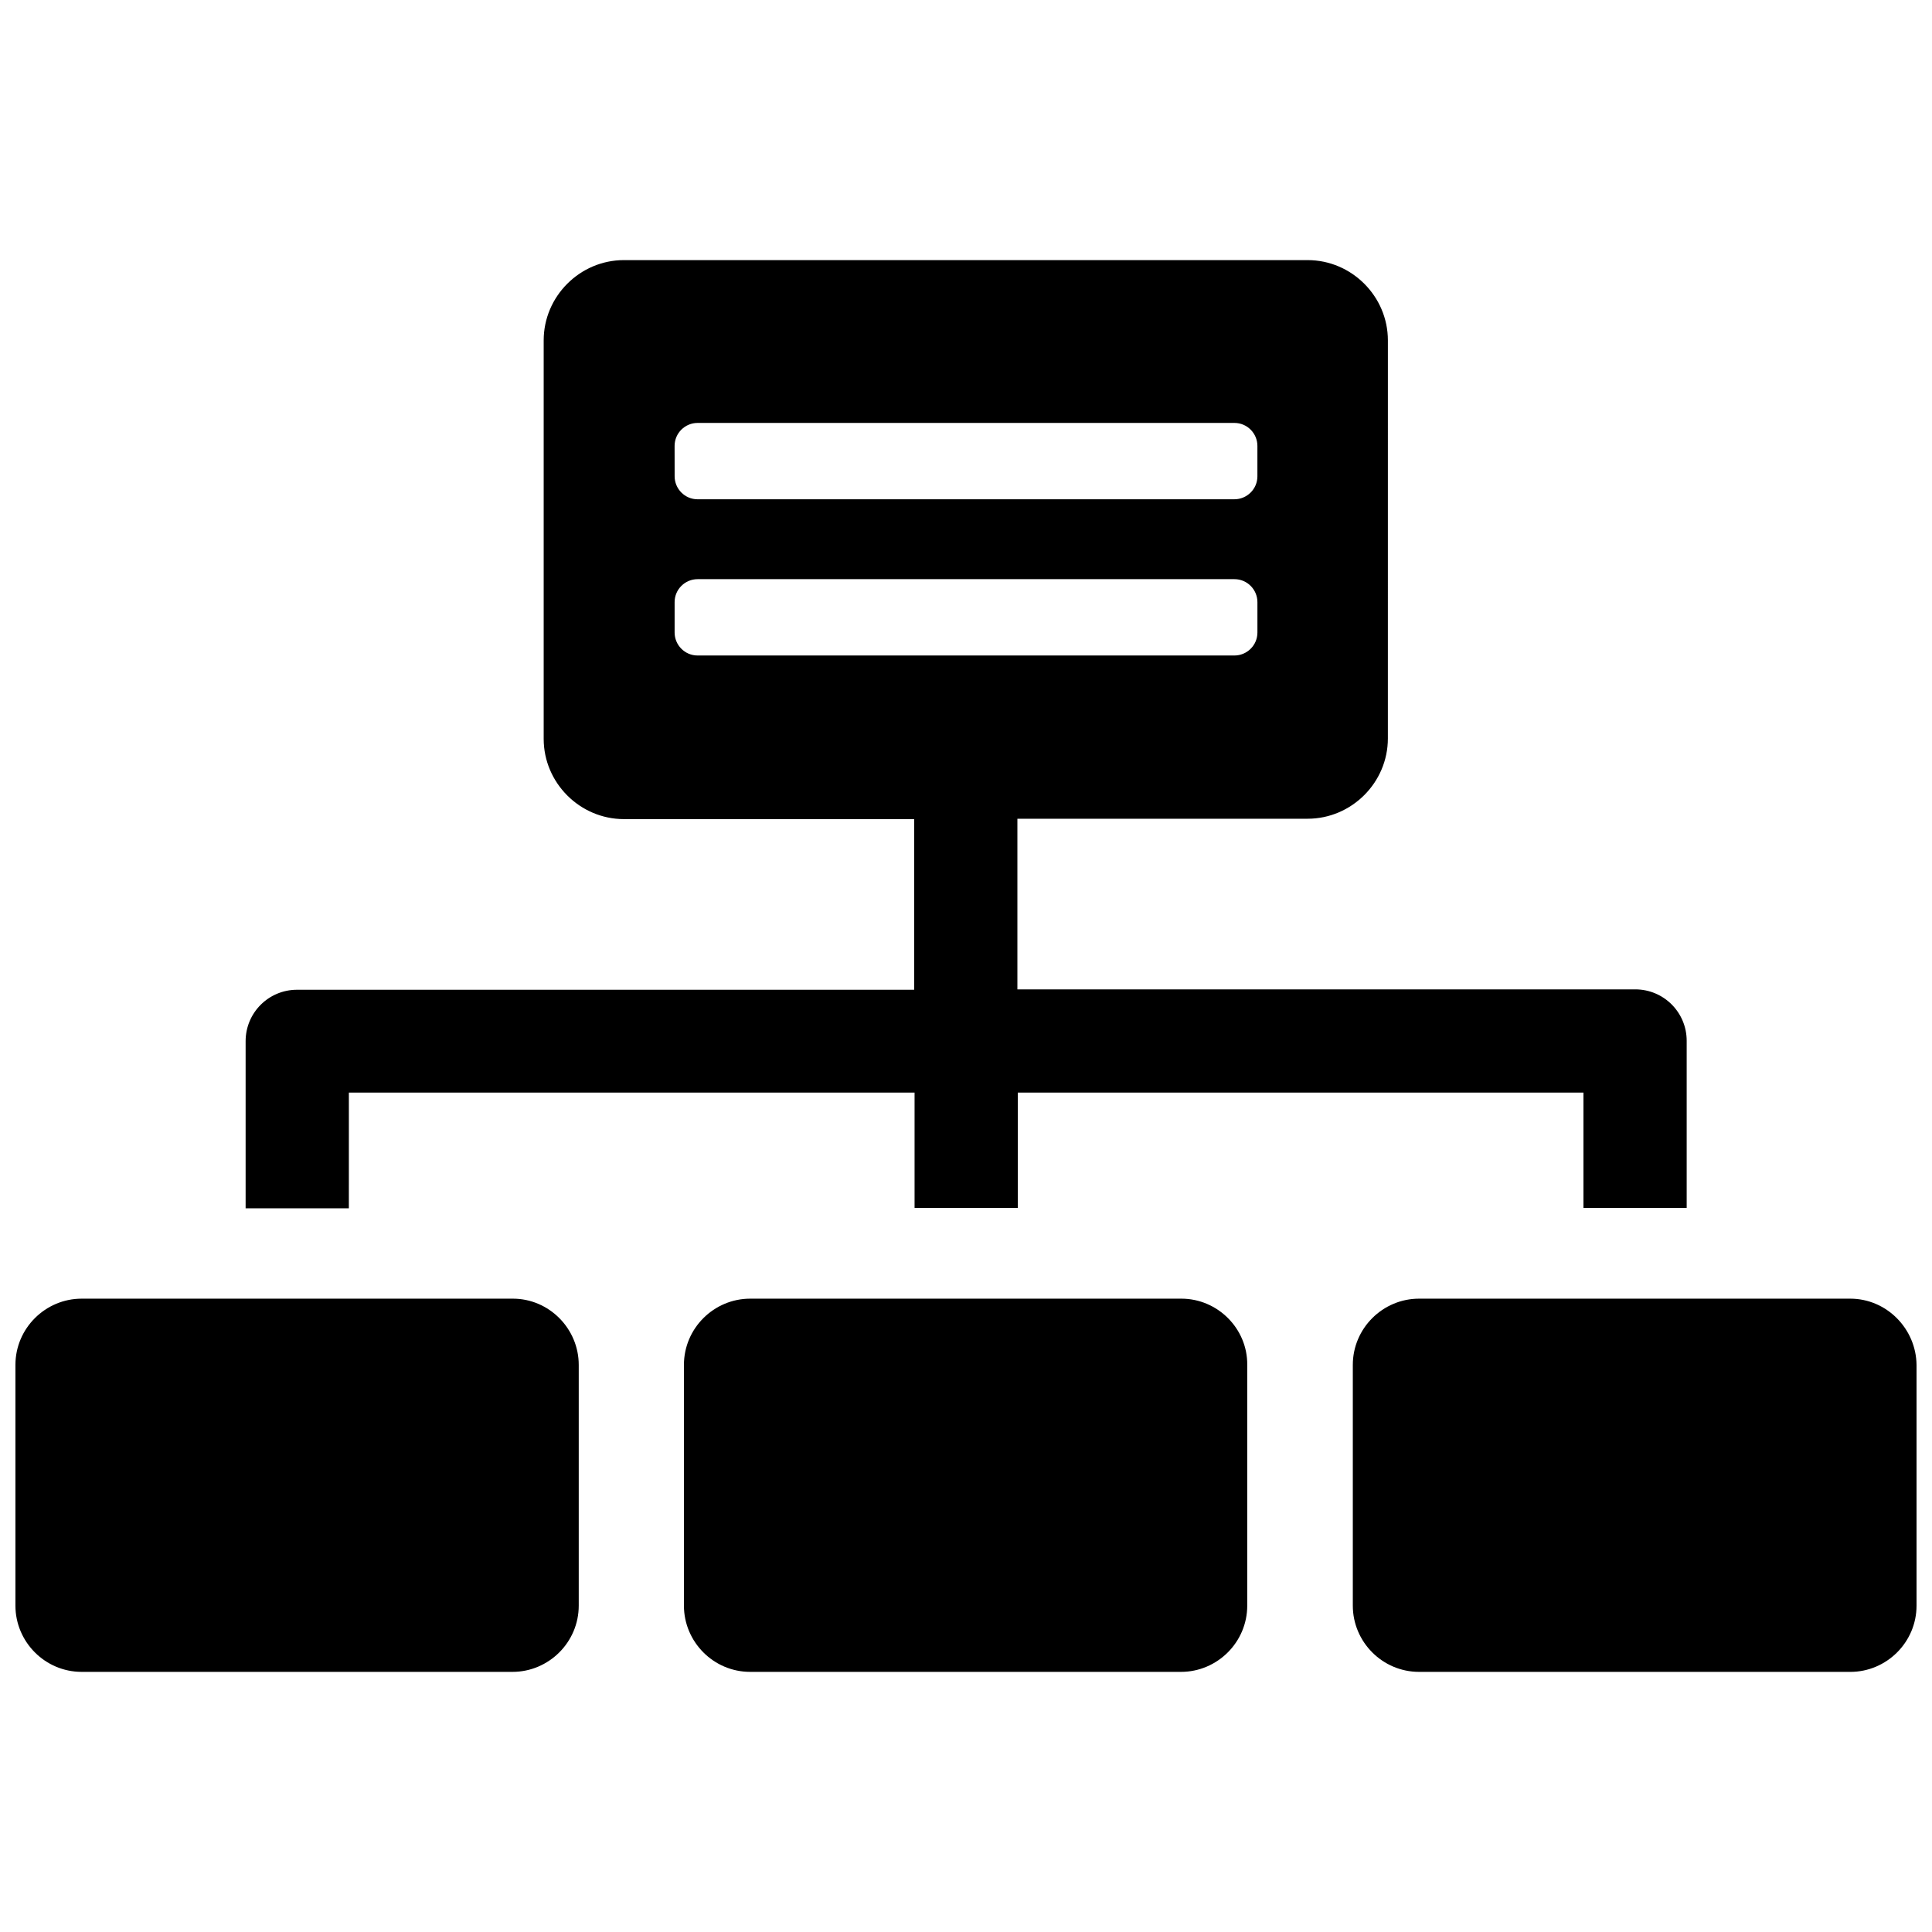
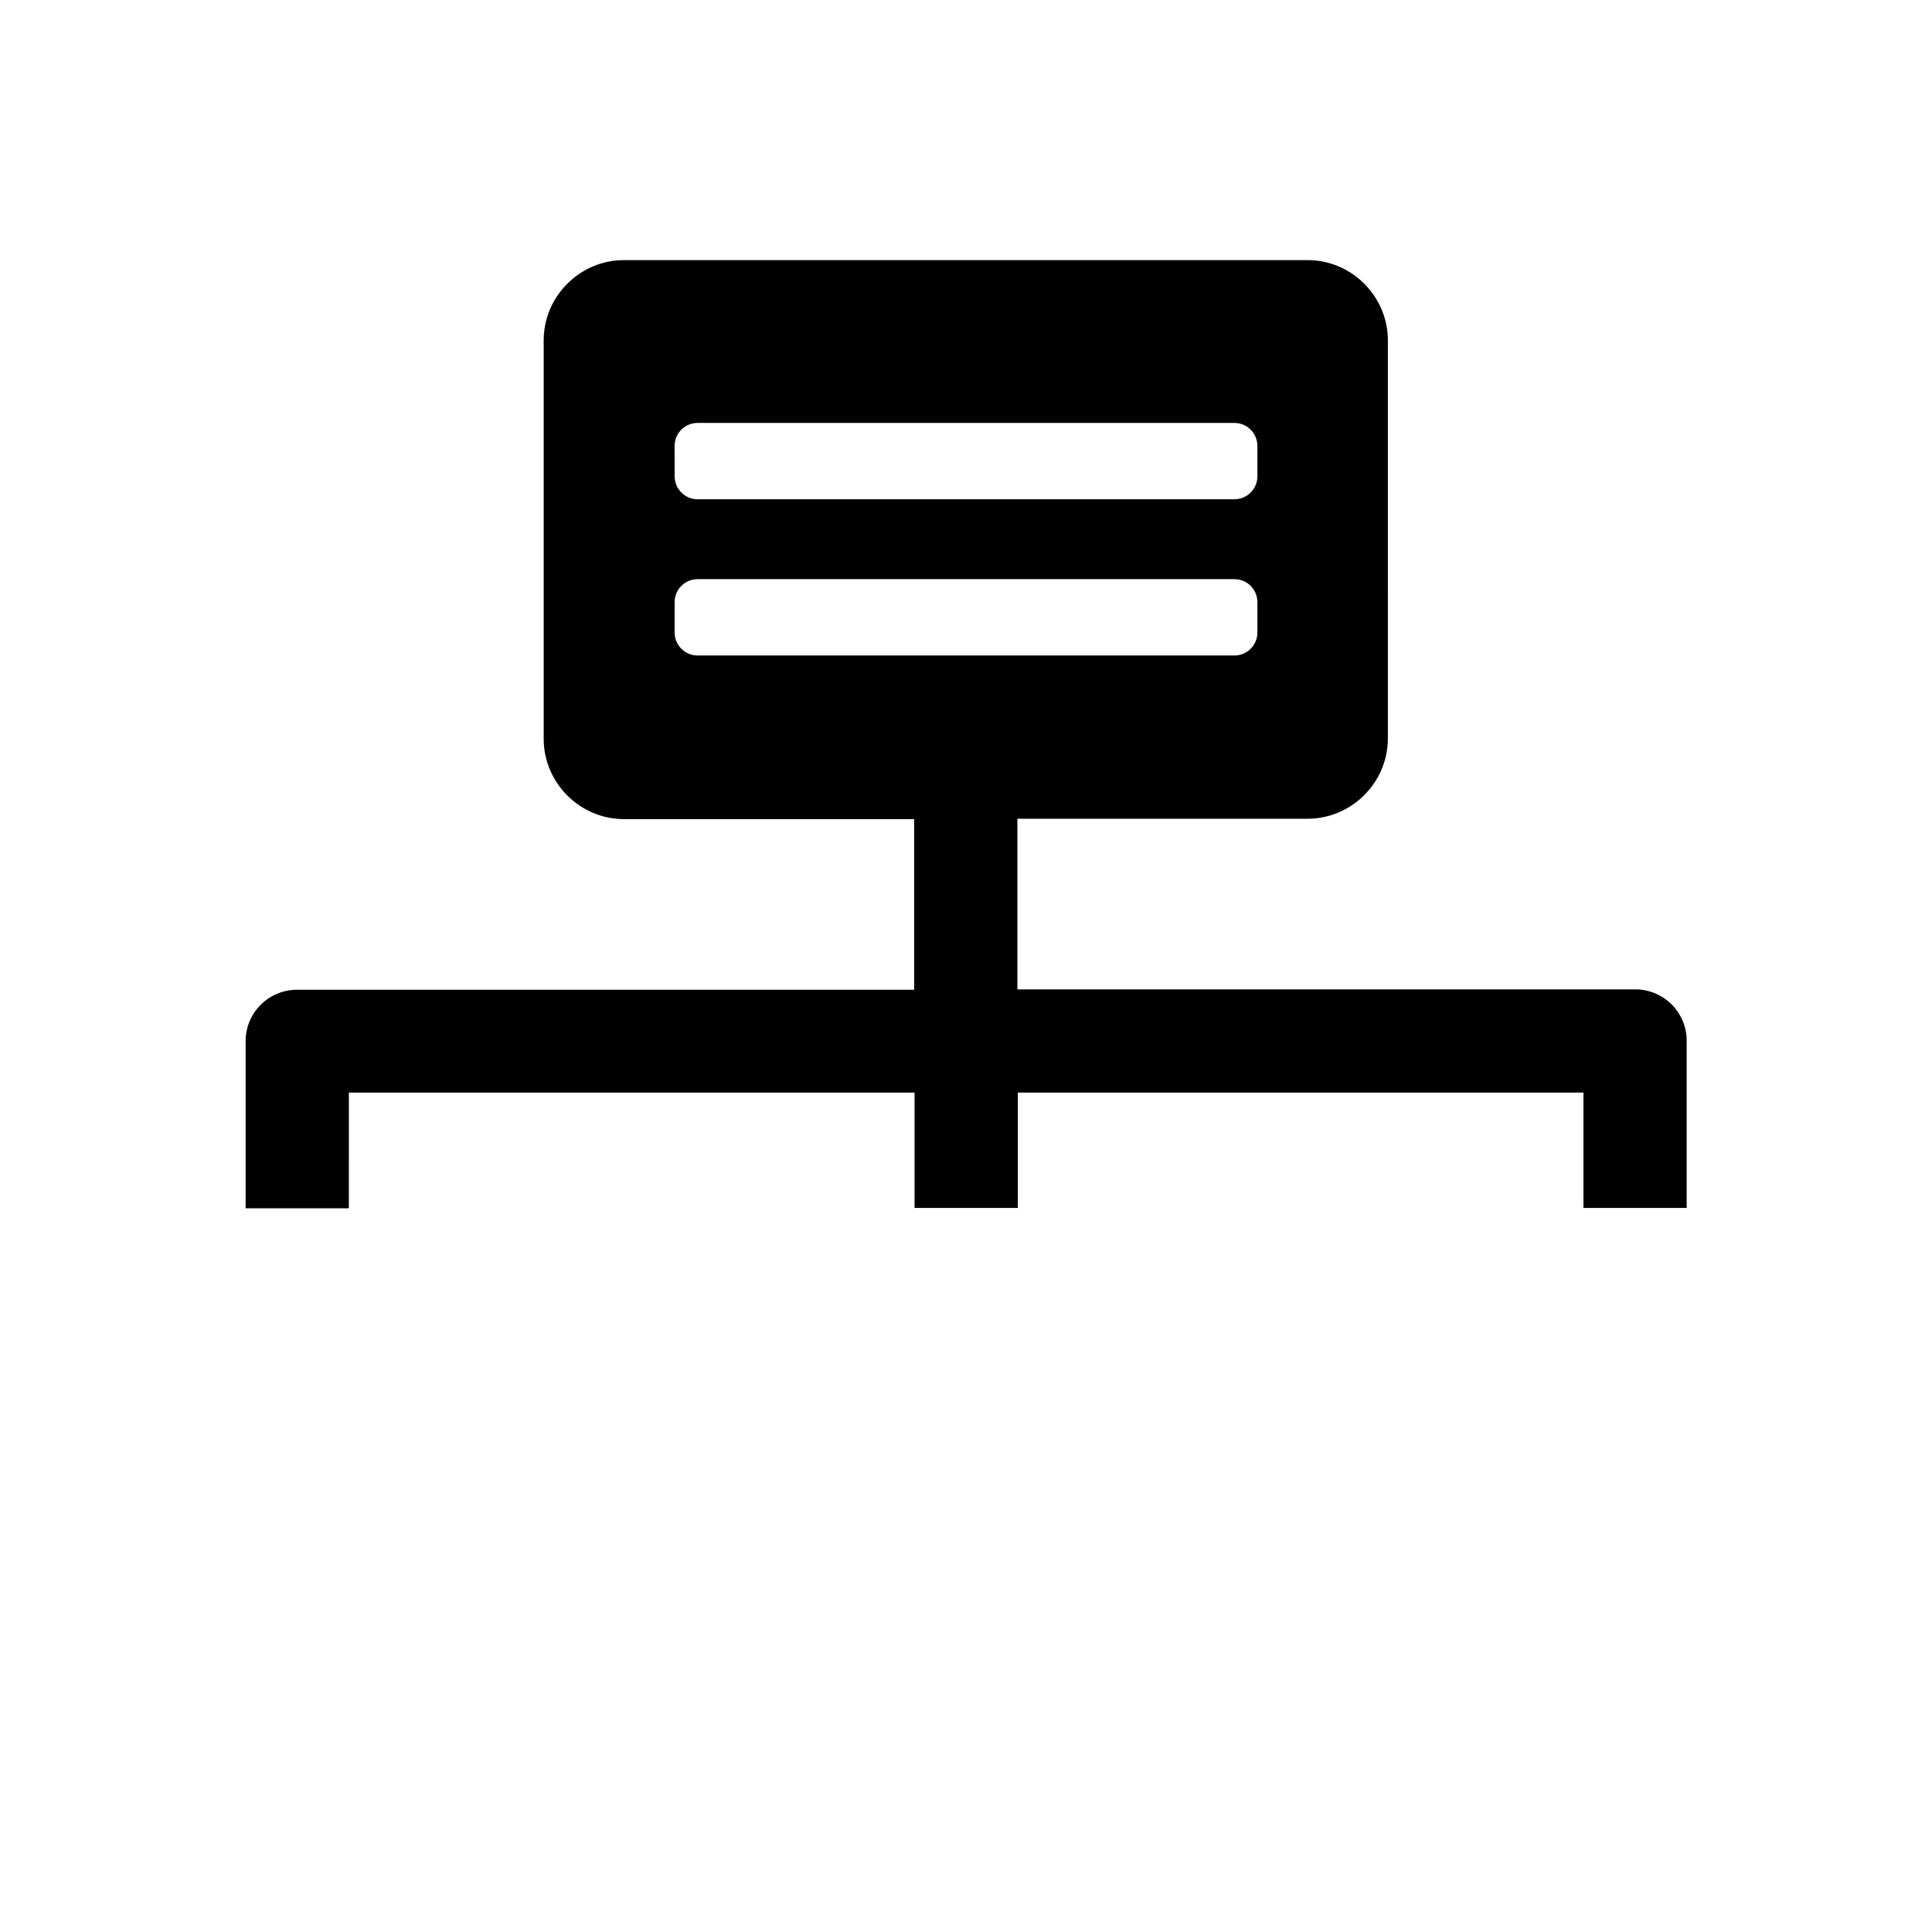
<svg xmlns="http://www.w3.org/2000/svg" width="800px" height="800px" version="1.1" viewBox="144 144 512 512">
  <defs>
    <clipPath id="b">
-       <path d="m502 488h149.9v100h-149.9z" />
-     </clipPath>
+       </clipPath>
    <clipPath id="a">
      <path d="m148.09 488h149.91v100h-149.91z" />
    </clipPath>
  </defs>
-   <path d="m457.09 488.16h-114.29c-9.602 0-17.551 7.848-17.551 17.551v63.801c0 9.602 7.848 17.551 17.551 17.551h114.18c9.602 0 17.551-7.848 17.551-17.551v-63.801c0.105-9.602-7.844-17.551-17.445-17.551z" />
  <g clip-path="url(#b)">
    <path d="m634.35 488.16h-114.29c-9.602 0-17.551 7.848-17.551 17.551v63.801c0 9.602 7.848 17.551 17.551 17.551l114.29 0.004c9.602 0 17.551-7.848 17.551-17.551v-63.801c-0.102-9.605-7.949-17.555-17.551-17.555z" />
  </g>
  <g clip-path="url(#a)">
-     <path d="m279.93 488.16h-114.29c-9.602 0-17.551 7.848-17.551 17.551v63.801c0 9.602 7.848 17.551 17.551 17.551h114.18c9.602 0 17.551-7.848 17.551-17.551v-63.801c0-9.602-7.848-17.551-17.449-17.551z" />
-   </g>
+     </g>
  <path d="m236.47 433.55h149.9v30.559h27.359v-30.559h149.9v30.559h27.359v-44.289c0-7.535-6.09-13.629-13.629-13.629h-163.74v-45.219h76.914c11.668 0 21.266-9.602 21.266-21.266l0.004-105.51c0-11.668-9.602-21.266-21.266-21.266h-181.19c-11.668 0-21.266 9.602-21.266 21.266v105.61c0 11.668 9.602 21.266 21.266 21.266h76.914v45.219l-163.54 0.004c-7.535 0-13.629 6.09-13.629 13.629v44.289h27.359c0.004 0 0.004-30.664 0.004-30.664zm86.305-171.38c0-3.406 2.789-6.09 6.09-6.09h142.27c3.406 0 6.09 2.789 6.09 6.09v8.051c0 3.406-2.789 6.09-6.09 6.09l-142.26 0.004c-3.406 0-6.09-2.789-6.09-6.09zm6.094 55.543c-3.406 0-6.09-2.789-6.09-6.09v-8.051c0-3.406 2.789-6.09 6.09-6.09h142.27c3.406 0 6.09 2.789 6.09 6.09v8.051c0 3.406-2.789 6.09-6.09 6.09z" />
</svg>